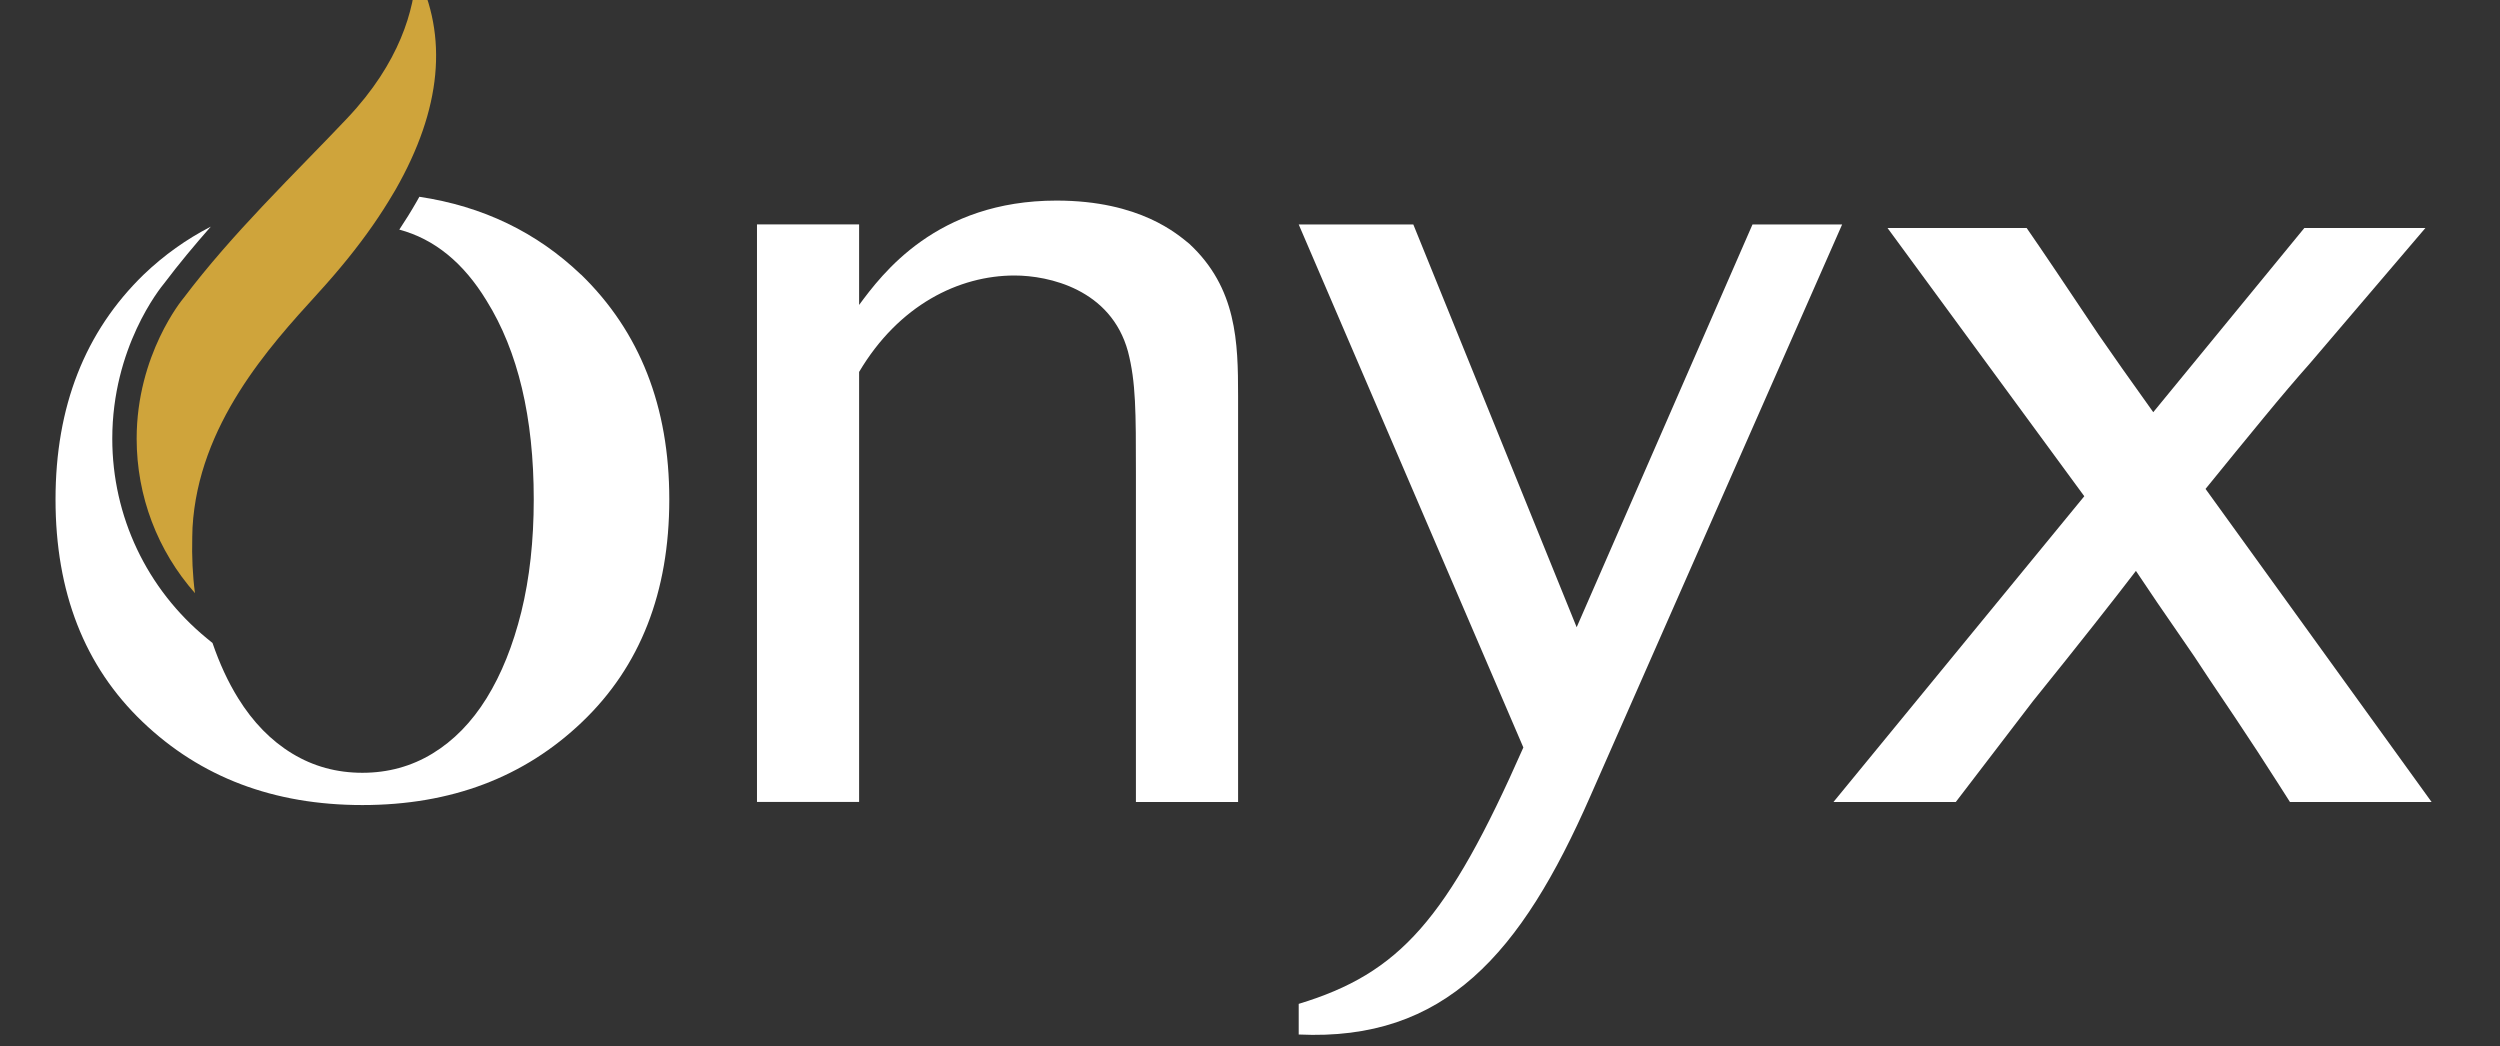
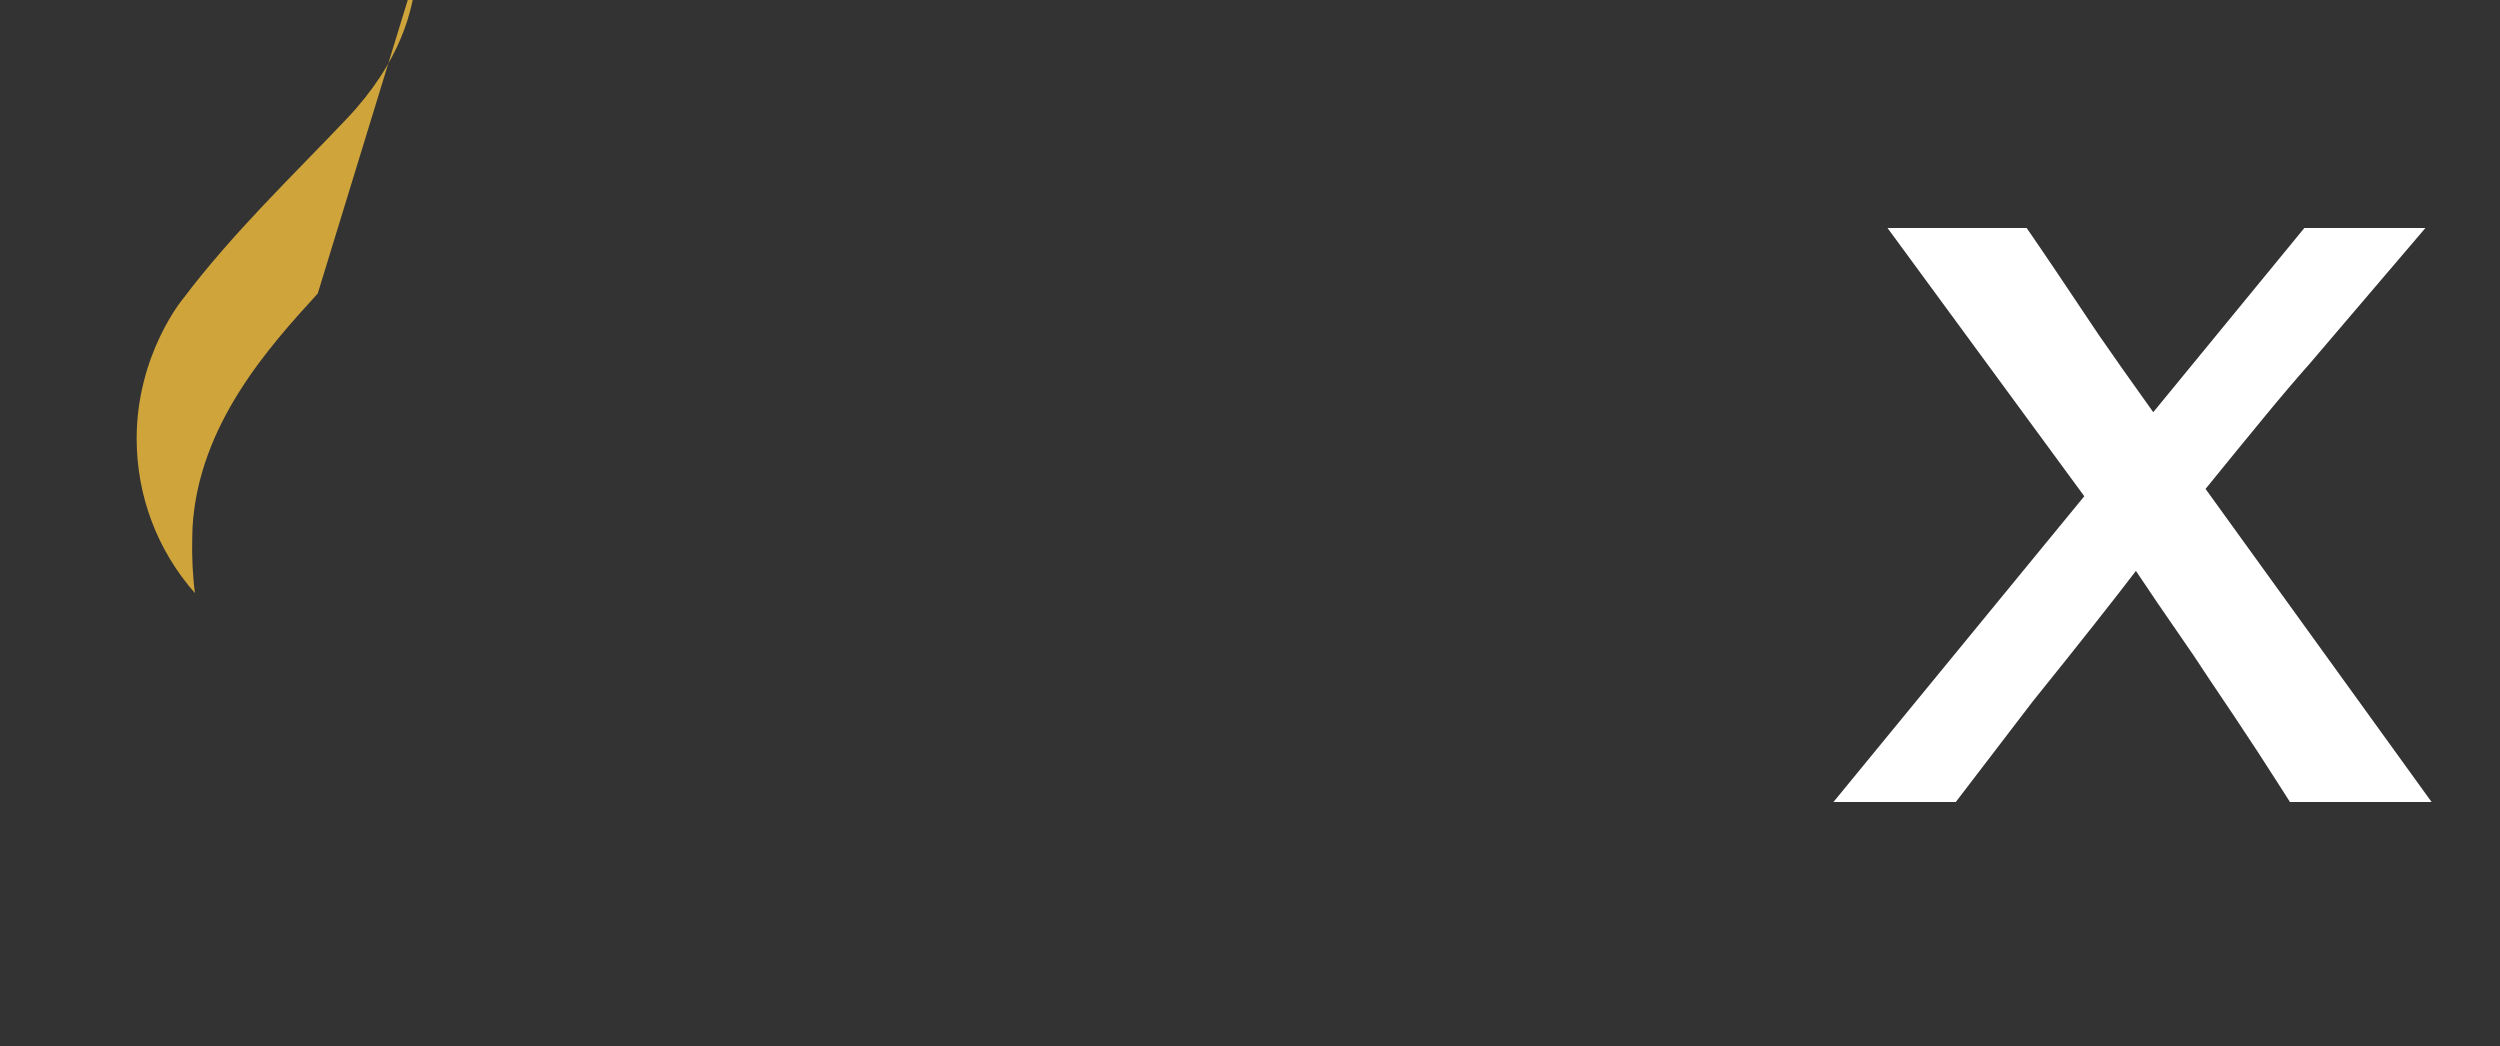
<svg xmlns="http://www.w3.org/2000/svg" viewBox="182.736 200 478.85 200.419" version="1.1" style="max-height: 500px" width="478.85" height="200.419">
  <rect x="182.736" y="200" width="478.85" height="200.419" fill="#333333" stroke="none" />
  <defs>
    <style>
      .cls-1 {
        fill: #cfa43b;
      }

      .cls-2 {
        fill: #fff;
      }
    </style>
  </defs>
  <g>
    <g id="Layer_1">
-       <path d="M419.88,353.61h-19.57v-62.81c0-11.95,0-17.6-1.52-23.47-3.26-11.95-15.21-14.56-21.73-14.56-10.65,0-22.17,5.65-29.77,18.47v82.36h-19.56v-110.62h19.56v15.43c4.35-5.87,14.78-19.99,37.81-19.99,16.08,0,23.25,6.52,25.42,8.26,9.14,8.47,9.36,18.91,9.36,29.12v77.8Z" class="cls-2" />
-       <path d="M535.58,242.99l-48.24,109.53c-13.26,30.21-27.82,46.94-55.85,45.63v-5.87c19.34-5.87,28.47-16.08,43.03-49.11l-43.03-100.18h21.95l31.29,77.15,33.68-77.15h17.17Z" class="cls-2" />
      <path d="M605.19,293.64c4.12-5.08,7.85-9.64,11.18-13.68,3.33-4.05,6.27-7.5,8.8-10.35l22.13-25.94h-23.19l-28.94,35.28c-4.41-6.16-7.9-11.11-10.45-14.82-3.17-4.76-5.91-8.84-8.21-12.25-2.3-3.41-4.16-6.15-5.59-8.21h-26.65l37.69,51.38-48.04,58.56h23.43l14.75-19.28c4.6-5.71,8.53-10.62,11.78-14.75,3.25-4.12,5.91-7.53,7.97-10.23,2.86,4.28,5.47,8.13,7.85,11.54,2.38,3.41,4.44,6.46,6.18,9.16,3.65,5.39,6.74,10.04,9.28,13.92,2.54,3.89,6.19,9.64,6.19,9.64h27.13l-43.3-59.97Z" class="cls-2" />
-       <path d="M294.02,252.6c-8.5-8.13-18.83-13.09-30.96-14.91-.17.3-.33.59-.5.89-1.02,1.79-2.14,3.59-3.34,5.4,6.73,1.81,12.3,6.35,16.71,13.61,6.03,9.68,9.04,22.37,9.04,38.07,0,7.93-.8,15.11-2.38,21.54-1.59,6.42-3.81,11.94-6.66,16.54-2.85,4.6-6.31,8.13-10.35,10.59-4.04,2.46-8.53,3.69-13.44,3.69s-9.4-1.23-13.44-3.69c-4.05-2.46-7.5-5.99-10.35-10.59-1.93-3.11-3.56-6.64-4.91-10.58l-1.1-.9c-11.5-9.44-18.1-23.37-18.1-38.23,0-17.46,9.13-28.79,9.99-29.82,2.79-3.7,5.8-7.3,8.88-10.8-4.66,2.4-8.95,5.45-12.85,9.18-11.27,10.95-16.89,25.31-16.89,43.07s5.55,31.97,16.66,42.59c11.1,10.63,25.14,15.95,42.12,15.95s31.01-5.31,42.12-15.95c11.1-10.62,16.66-24.82,16.66-42.59s-5.63-32.12-16.9-43.07Z" class="cls-2" />
-       <path d="M262.46,194.71c-.36,7.1-3.1,17.24-13.24,27.96-2.38,2.52-4.87,5.08-7.5,7.78-2.8,2.88-5.74,5.9-8.68,9.02-5.24,5.56-10.51,11.47-15.12,17.59l-.09.11c-.09.1-8.92,10.71-8.92,26.85,0,11.01,4,21.47,11.17,29.59-.45-3.4-.61-6.98-.52-10.7.02-.61.02-1.21.05-1.83,1.1-19.75,14.79-34.77,23.85-44.71l.14-.16c4.12-4.51,7.61-8.83,10.56-13.07,1.41-2.03,2.7-4.04,3.87-6.03.16-.28.34-.56.5-.84,8.77-15.38,10.09-29.34,3.94-41.57Z" class="cls-1" />
+       <path d="M262.46,194.71c-.36,7.1-3.1,17.24-13.24,27.96-2.38,2.52-4.87,5.08-7.5,7.78-2.8,2.88-5.74,5.9-8.68,9.02-5.24,5.56-10.51,11.47-15.12,17.59l-.09.11c-.09.1-8.92,10.71-8.92,26.85,0,11.01,4,21.47,11.17,29.59-.45-3.4-.61-6.98-.52-10.7.02-.61.02-1.21.05-1.83,1.1-19.75,14.79-34.77,23.85-44.71l.14-.16Z" class="cls-1" />
    </g>
  </g>
</svg>